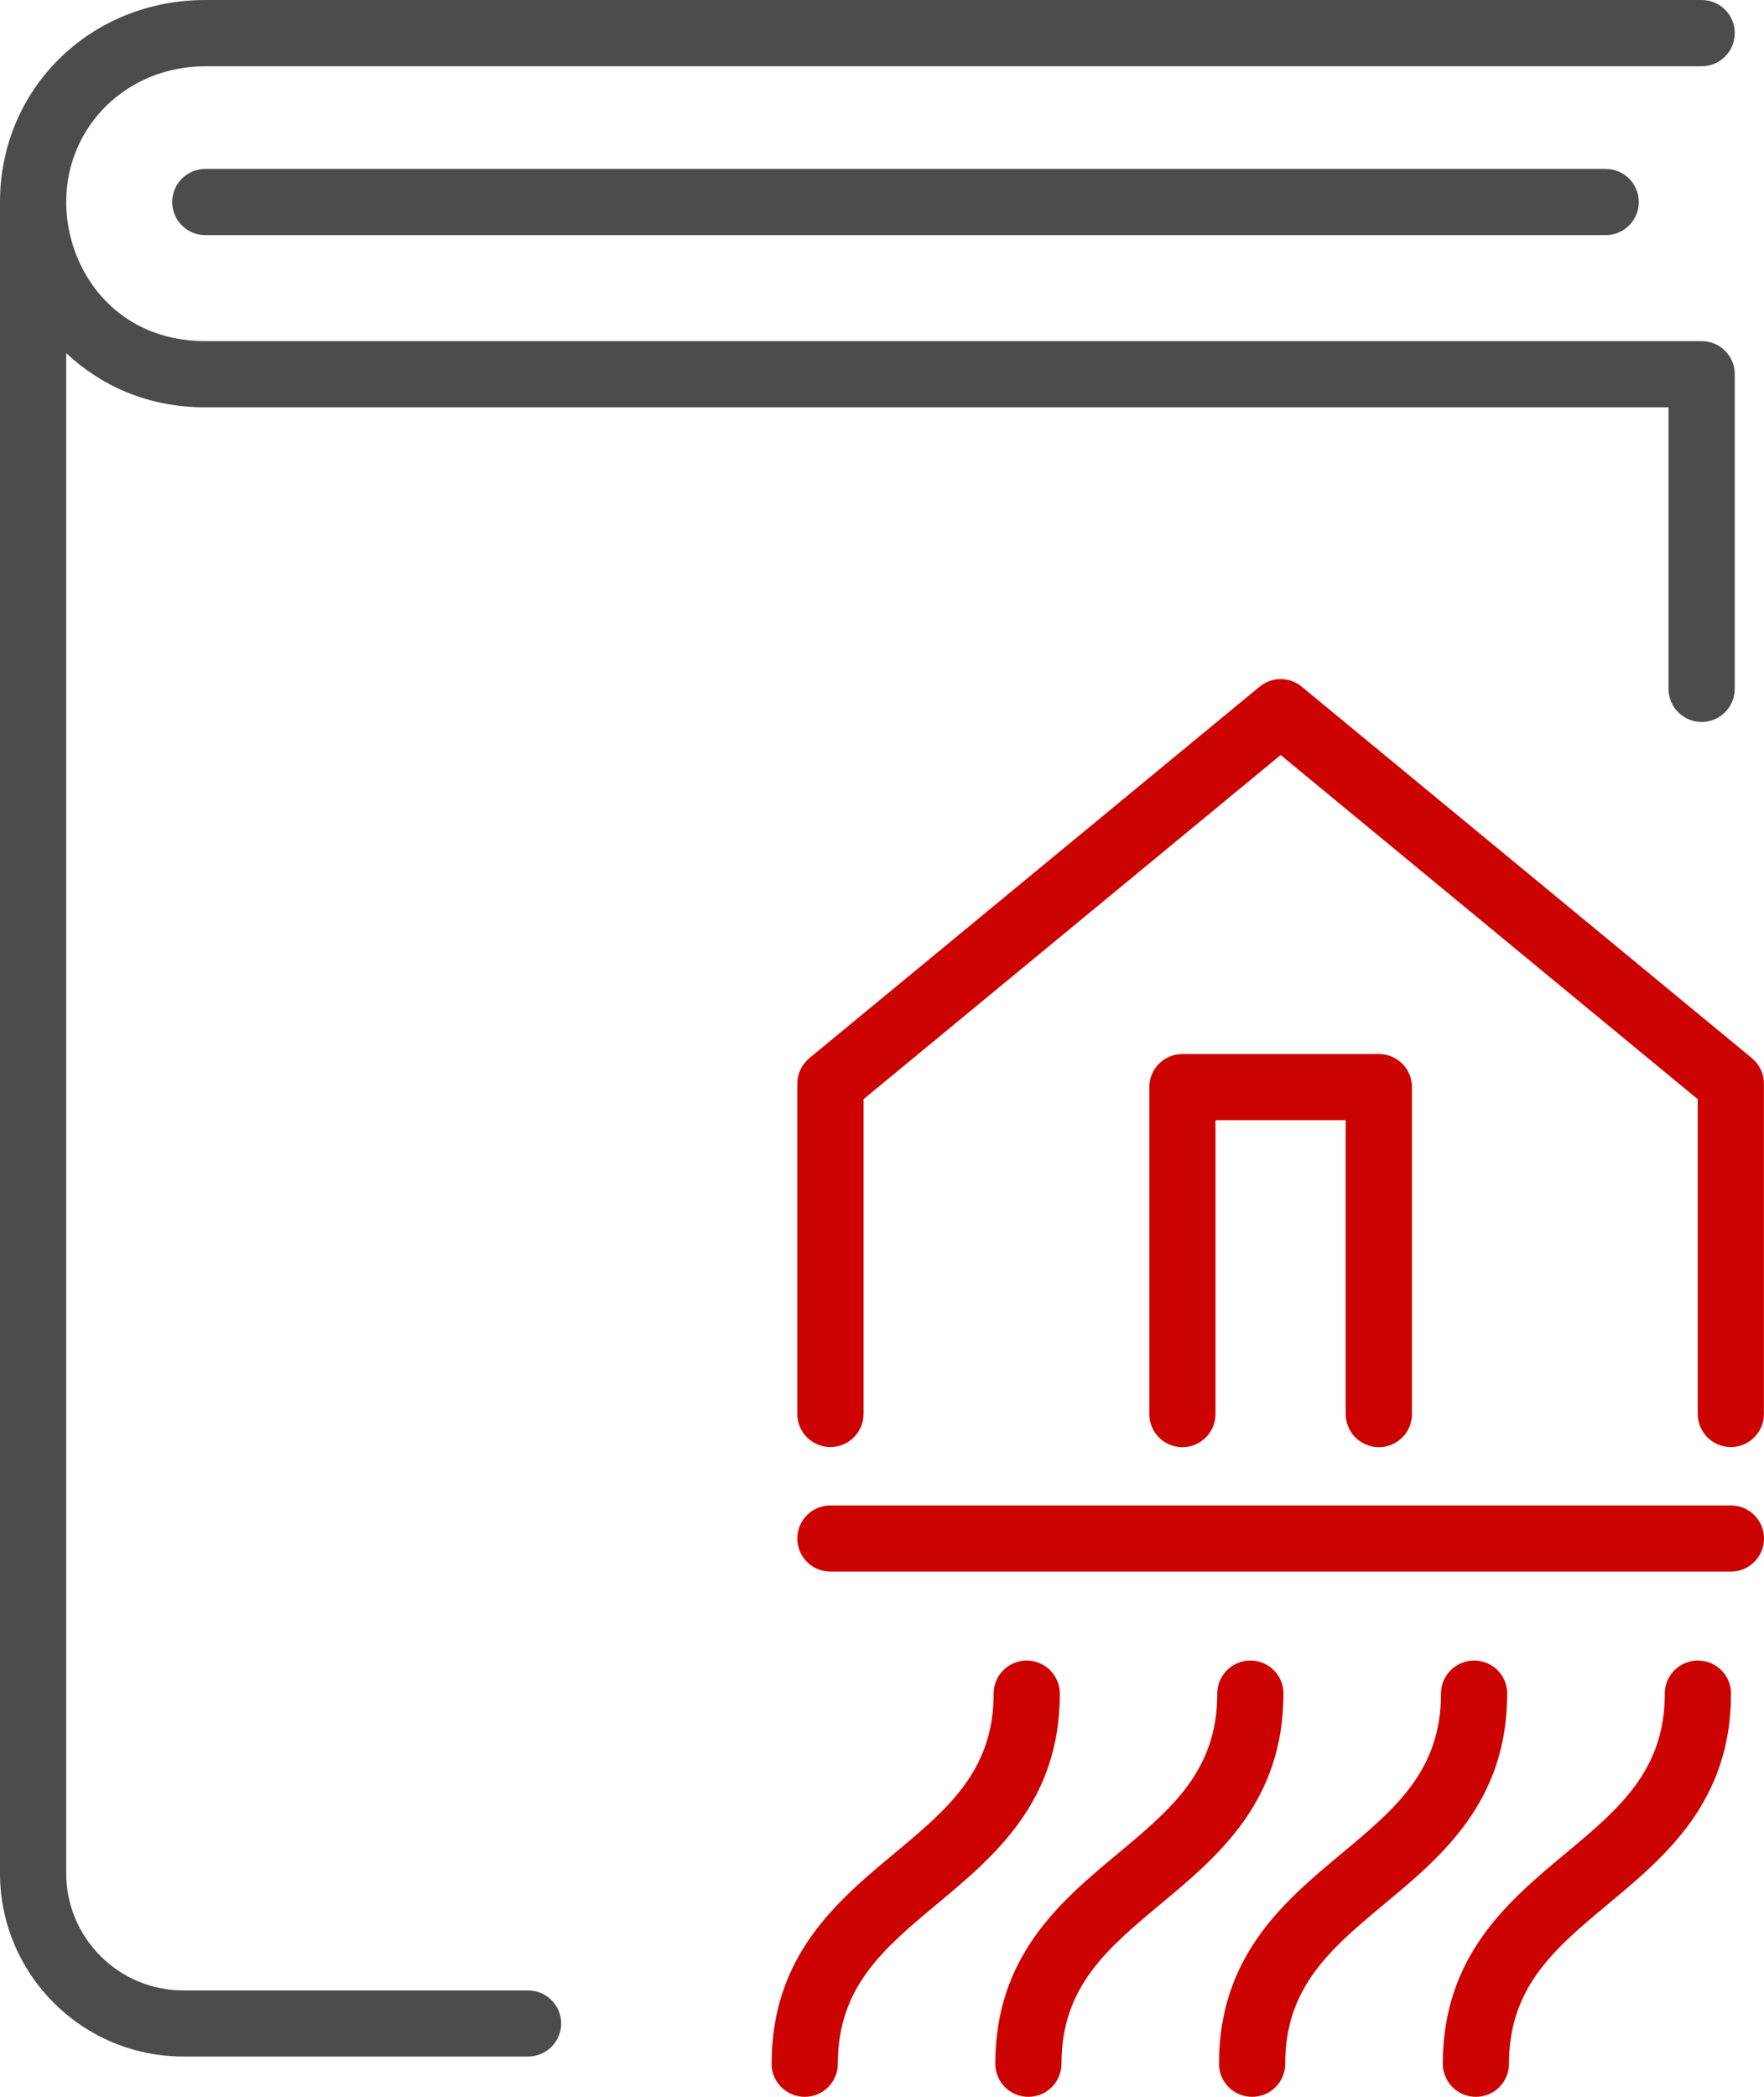
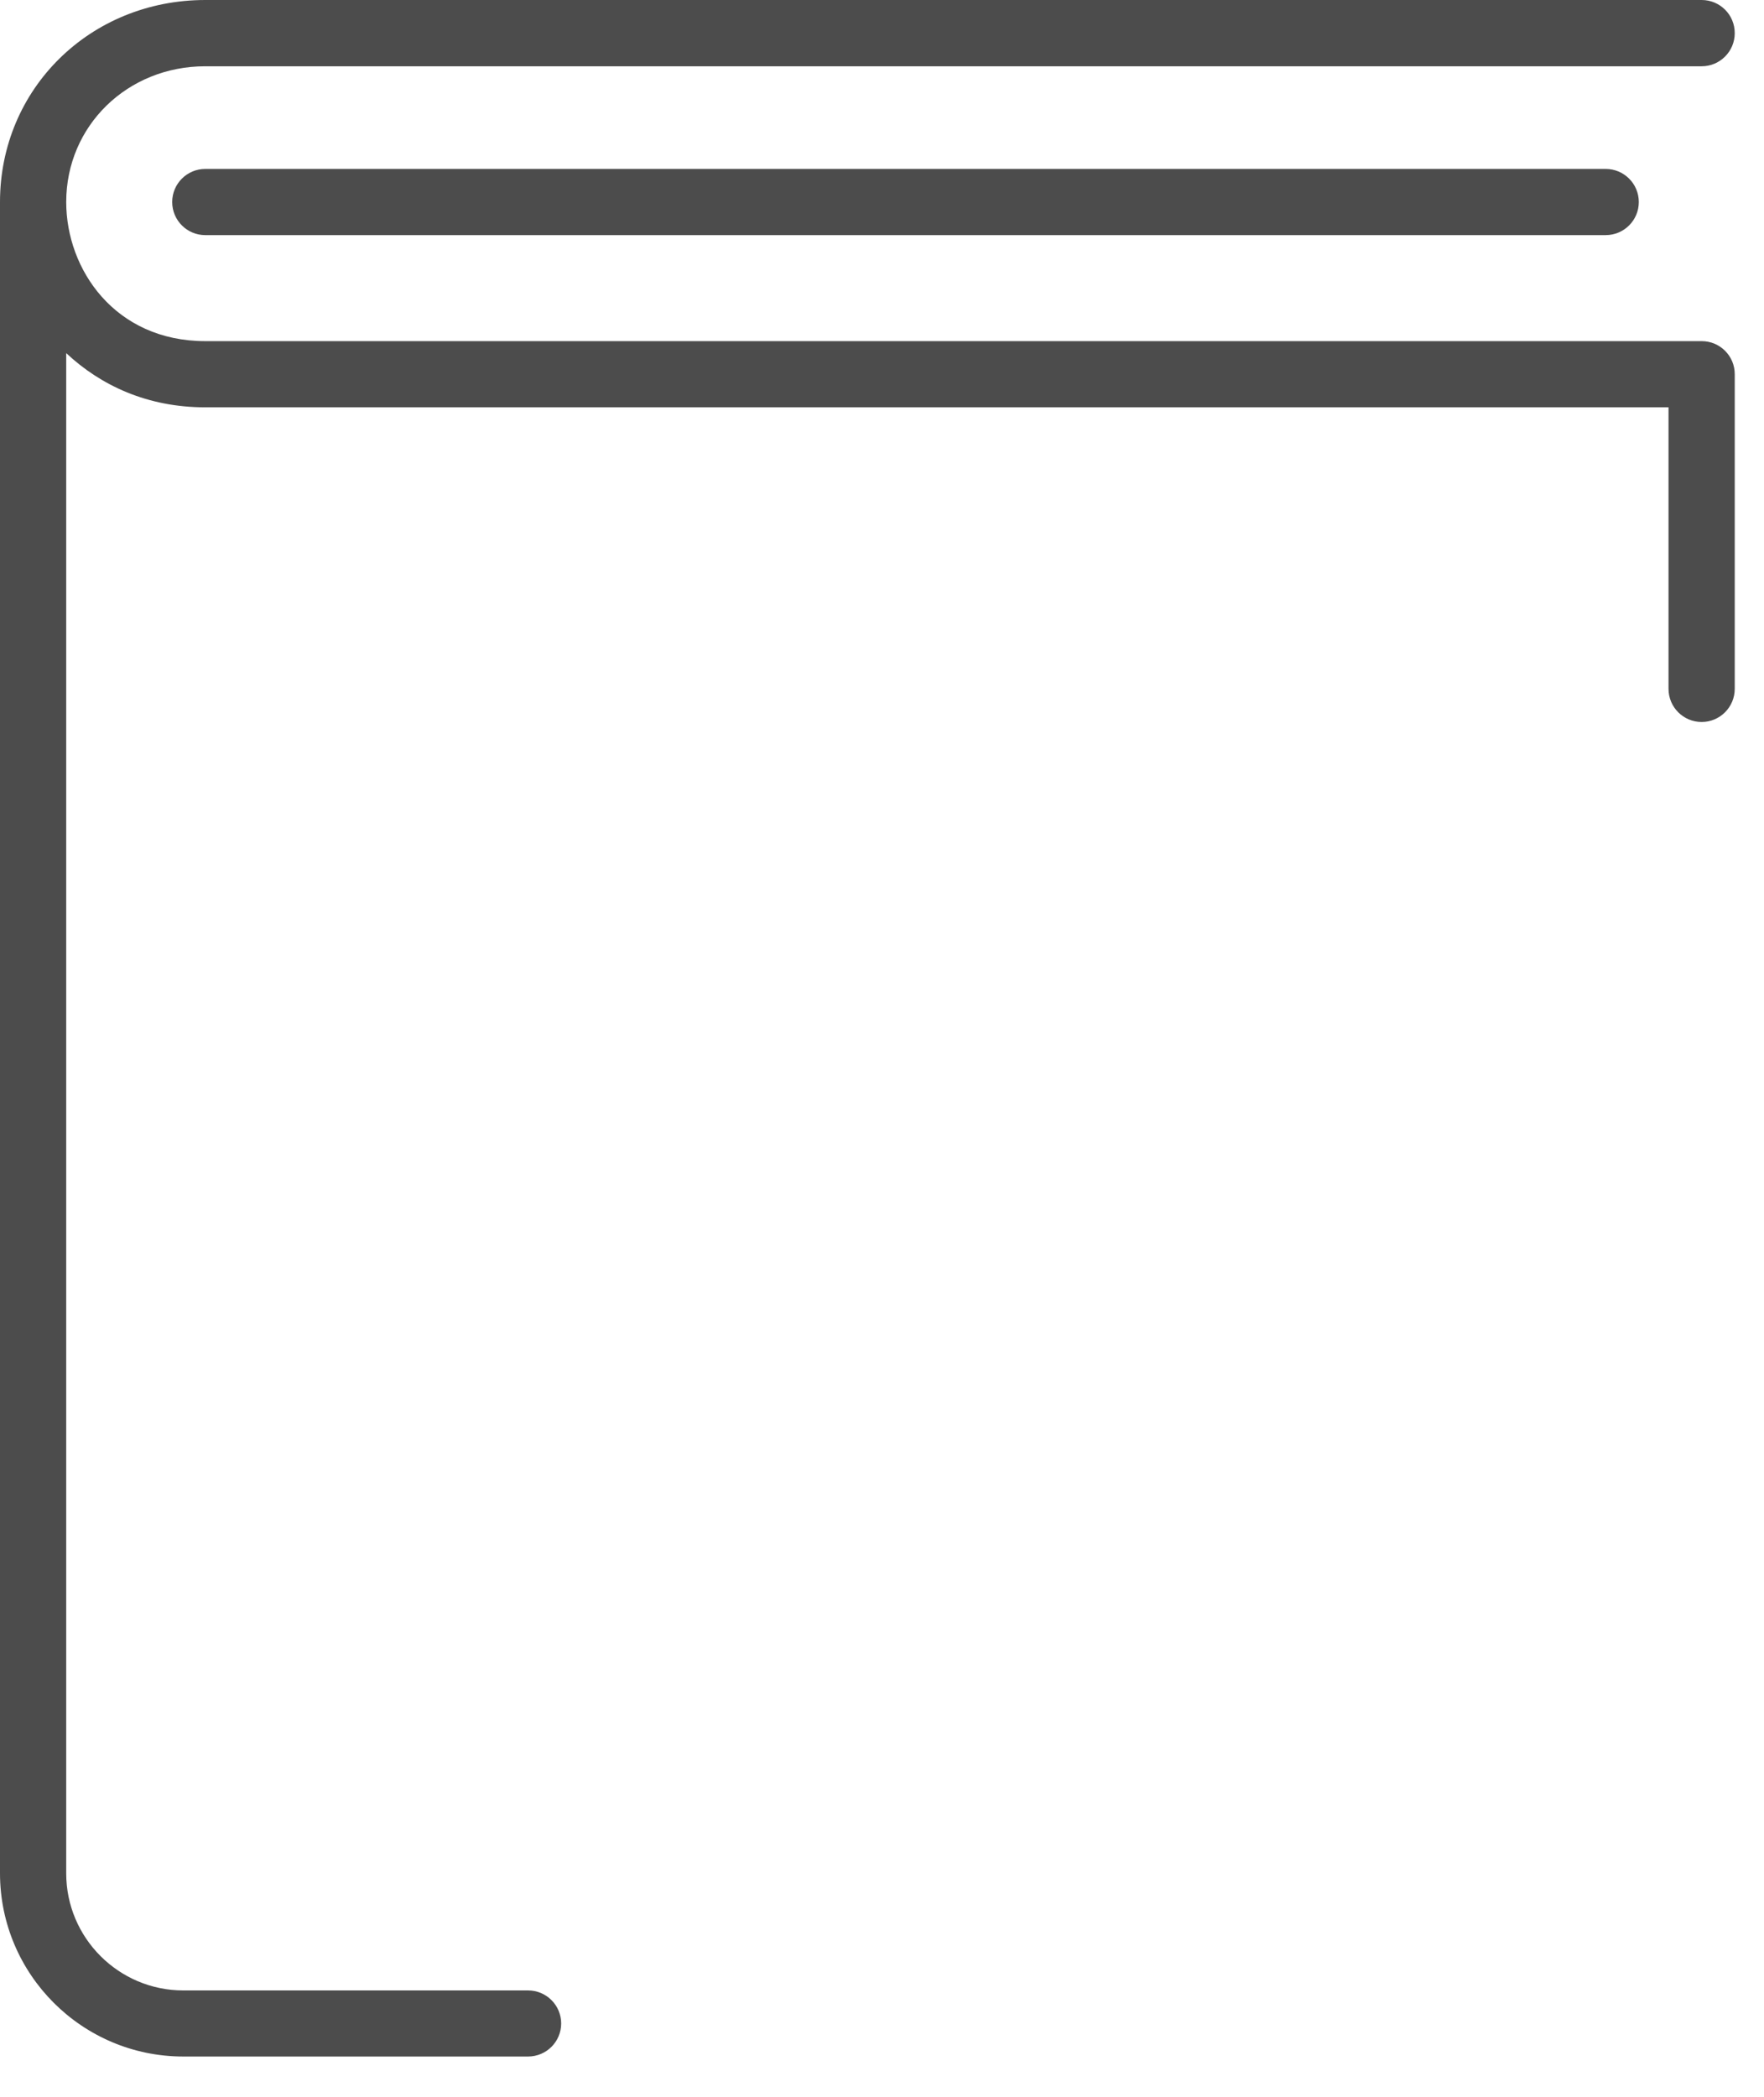
<svg xmlns="http://www.w3.org/2000/svg" version="1.1" id="Layer_1" x="0px" y="0px" width="39.296px" height="46.699px" viewBox="0 0 39.296 46.699" enable-background="new 0 0 39.296 46.699" xml:space="preserve">
  <g>
    <path fill="#4C4C4C" d="M35.769,3.762c0.408,0,0.738,0.33,0.738,0.737s-0.33,0.737-0.738,0.737H4.573   c-0.407,0-0.737-0.33-0.737-0.737s0.33-0.737,0.737-0.737H35.769z M37.908,7.597H4.573c-2.012,0-3.098-1.596-3.098-3.098   c0-1.695,1.361-3.023,3.098-3.023h33.334c0.407,0,0.737-0.33,0.737-0.737C38.646,0.33,38.315,0,37.908,0H4.573   C2.009,0,0,1.977,0,4.499v37.217c0,2.252,1.832,4.082,4.083,4.082h7.68c0.408,0,0.738-0.33,0.738-0.736s-0.33-0.736-0.738-0.736   h-7.68c-1.438,0-2.608-1.17-2.608-2.607V7.864c0.771,0.722,1.81,1.207,3.098,1.207h32.596v6.269c0,0.408,0.33,0.738,0.738,0.738   c0.407,0,0.737-0.33,0.737-0.738V8.334C38.646,7.927,38.315,7.597,37.908,7.597z" />
-     <path fill="#CC0300" d="M39.296,34.263c0,0.406-0.33,0.736-0.737,0.736h-20.06c-0.408,0-0.738-0.33-0.738-0.736   c0-0.407,0.33-0.737,0.738-0.737h20.06C38.966,33.525,39.296,33.855,39.296,34.263z M39.027,23.565l-10.029-8.273   c-0.271-0.225-0.666-0.225-0.938,0l-10.031,8.273c-0.17,0.141-0.268,0.349-0.268,0.569v7.355c0,0.406,0.33,0.736,0.738,0.736   c0.407,0,0.737-0.33,0.737-0.736v-7.01l9.293-7.665l9.291,7.665v7.01c0,0.406,0.33,0.736,0.738,0.736   c0.406,0,0.736-0.33,0.736-0.736v-7.355C39.296,23.914,39.197,23.706,39.027,23.565z M30.716,32.228   c0.408,0,0.738-0.33,0.738-0.736v-7.283c0-0.407-0.33-0.736-0.738-0.736h-4.377c-0.406,0-0.736,0.33-0.736,0.736v7.283   c0,0.406,0.33,0.736,0.736,0.736c0.408,0,0.738-0.33,0.738-0.736v-6.546h2.901v6.546C29.979,31.897,30.309,32.228,30.716,32.228z    M22.871,36.979c-0.406,0-0.736,0.33-0.736,0.737c0,1.716-1.023,2.568-2.208,3.556c-1.284,1.069-2.738,2.282-2.738,4.688   c0,0.406,0.33,0.736,0.737,0.736c0.408,0,0.738-0.33,0.738-0.736c0-1.717,1.023-2.568,2.208-3.557   c1.283-1.068,2.738-2.281,2.738-4.688C23.608,37.31,23.278,36.979,22.871,36.979z M32.839,36.979c-0.408,0-0.738,0.33-0.738,0.737   c0,1.716-1.023,2.568-2.208,3.556c-1.283,1.069-2.738,2.282-2.738,4.688c0,0.406,0.33,0.736,0.738,0.736   c0.407,0,0.737-0.33,0.737-0.736c0-1.717,1.022-2.568,2.207-3.557c1.285-1.068,2.738-2.281,2.738-4.688   C33.576,37.31,33.248,36.979,32.839,36.979z M37.824,36.979c-0.408,0-0.738,0.33-0.738,0.737c0,1.716-1.022,2.568-2.207,3.556   c-1.283,1.069-2.738,2.282-2.738,4.688c0,0.406,0.33,0.736,0.738,0.736c0.406,0,0.736-0.33,0.736-0.736   c0-1.717,1.023-2.568,2.207-3.557c1.284-1.068,2.739-2.281,2.739-4.688C38.562,37.31,38.231,36.979,37.824,36.979z M27.855,36.979   c-0.408,0-0.738,0.33-0.738,0.737c0,1.716-1.022,2.568-2.207,3.556c-1.283,1.069-2.738,2.282-2.738,4.688   c0,0.406,0.33,0.736,0.736,0.736c0.408,0,0.738-0.33,0.738-0.736c0-1.717,1.023-2.568,2.208-3.557   c1.283-1.068,2.737-2.281,2.737-4.688C28.593,37.31,28.263,36.979,27.855,36.979z" />
  </g>
</svg>